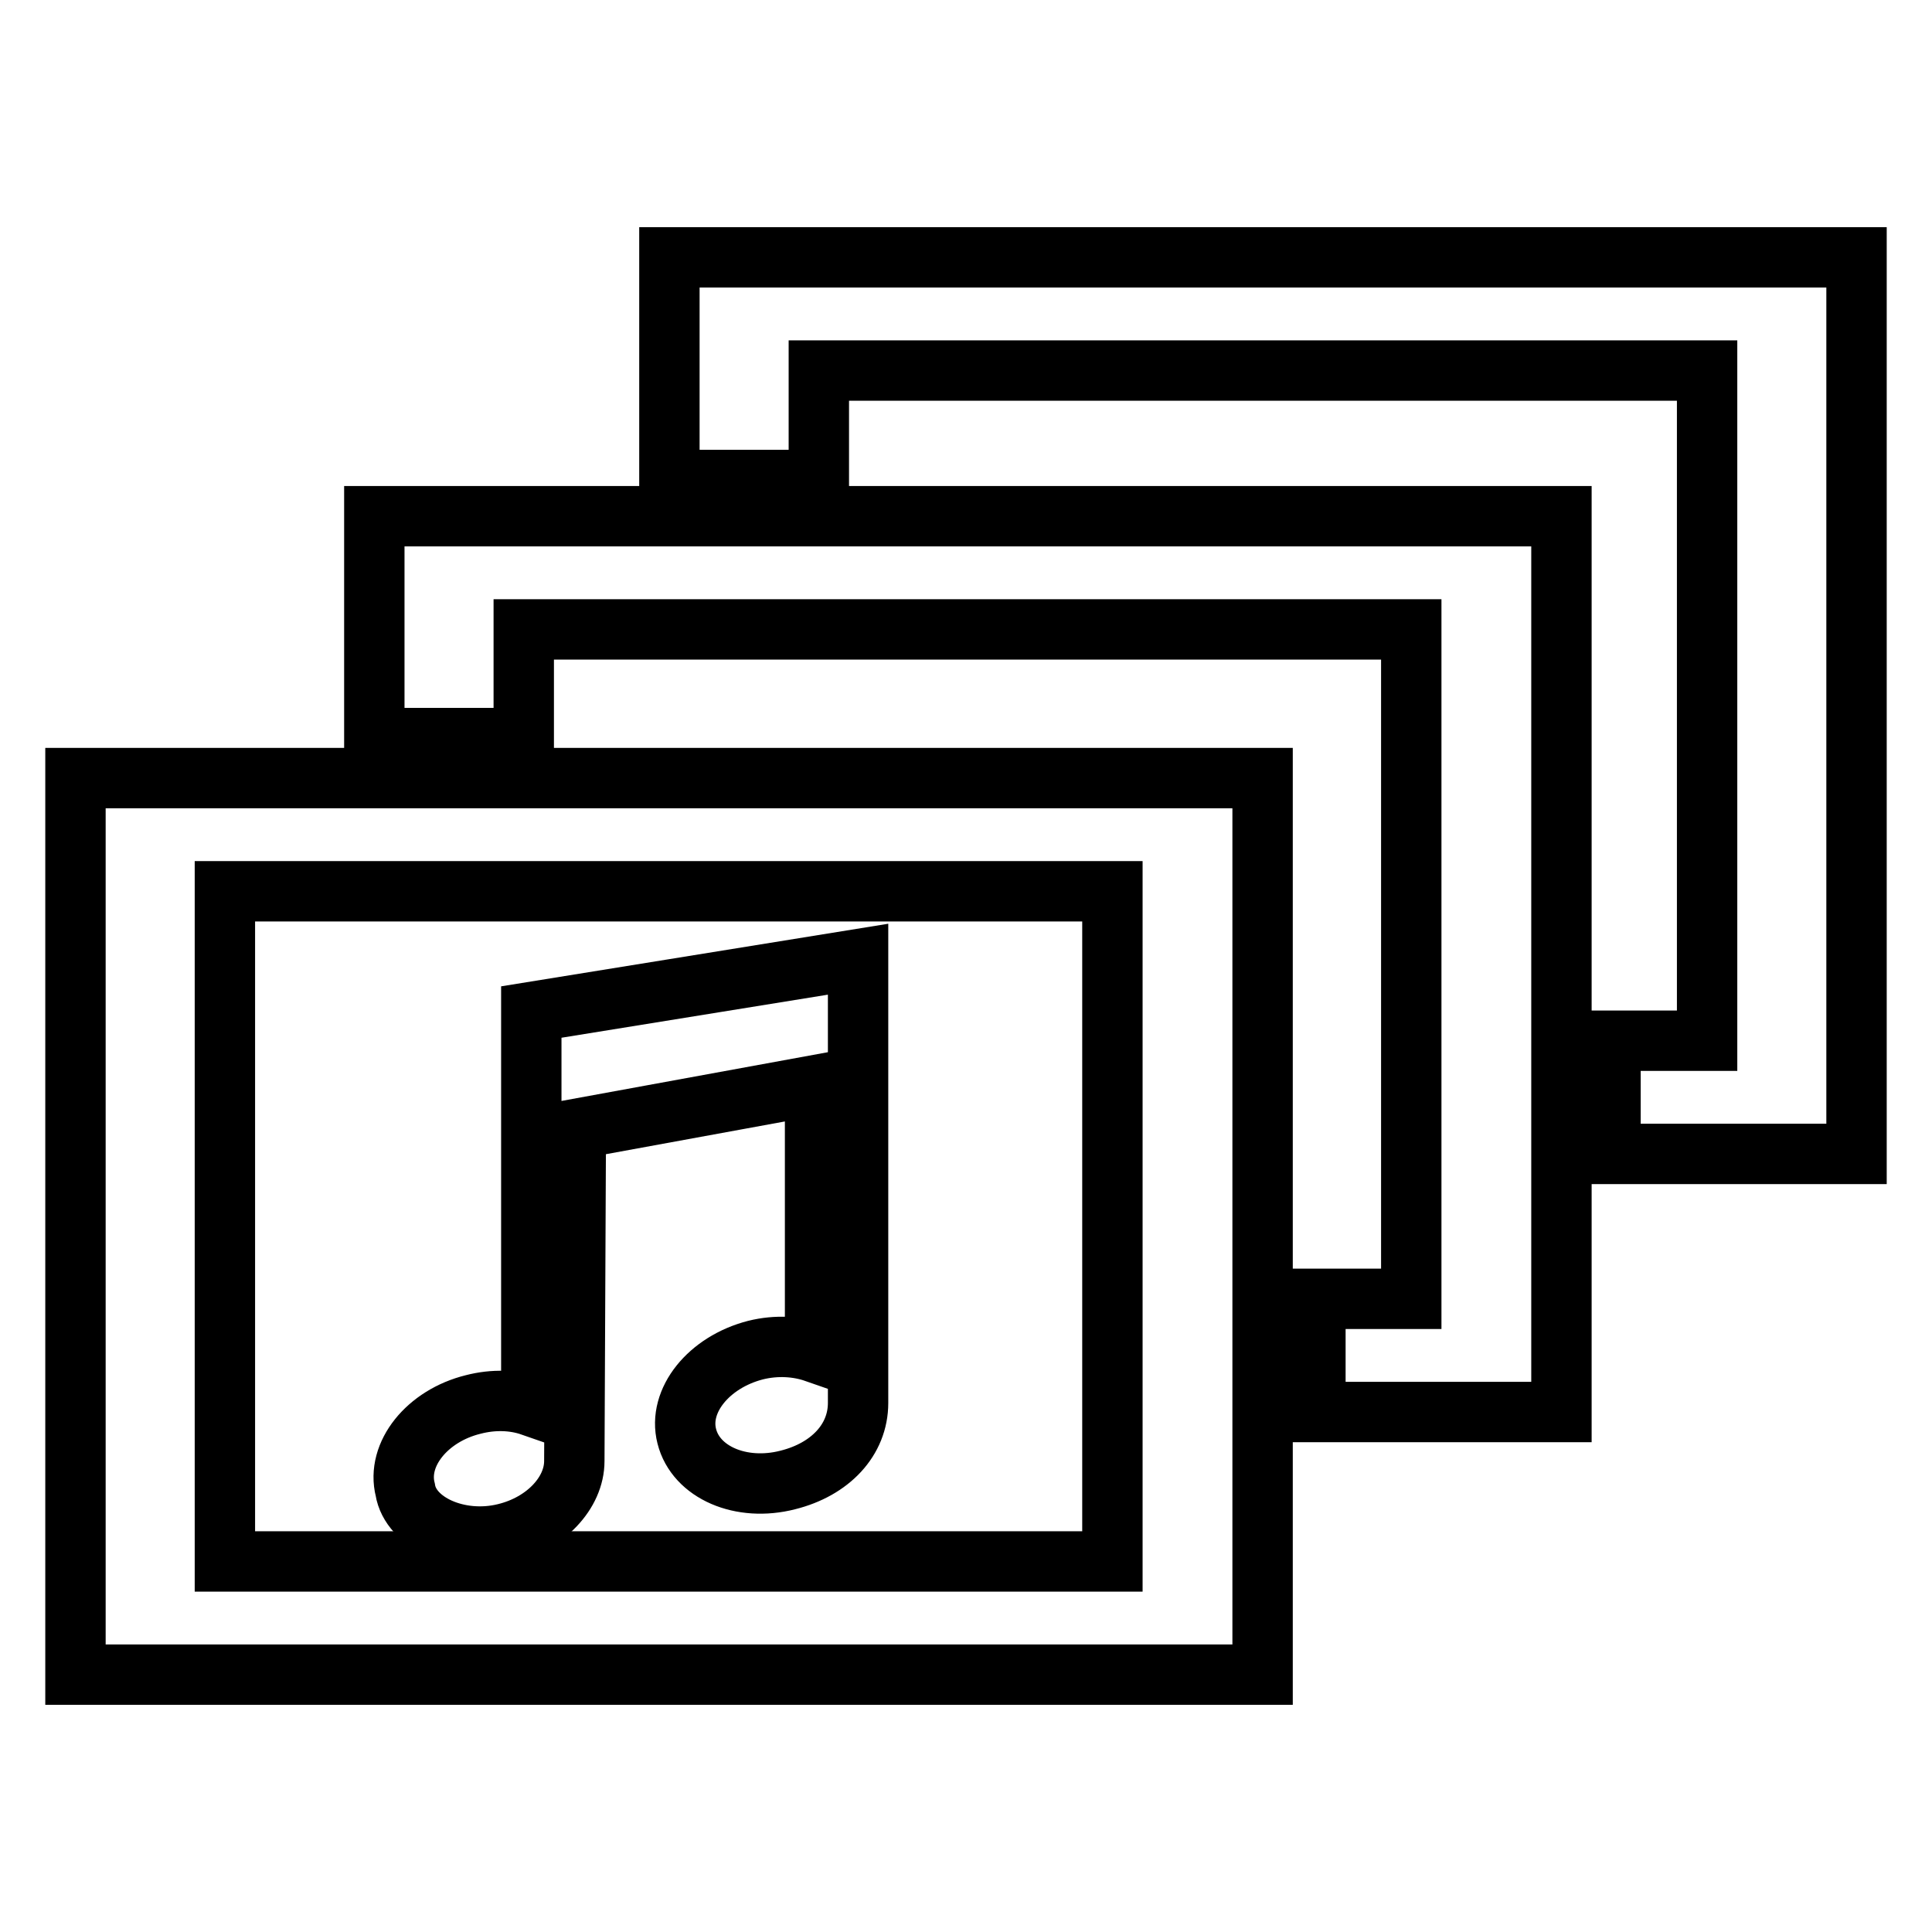
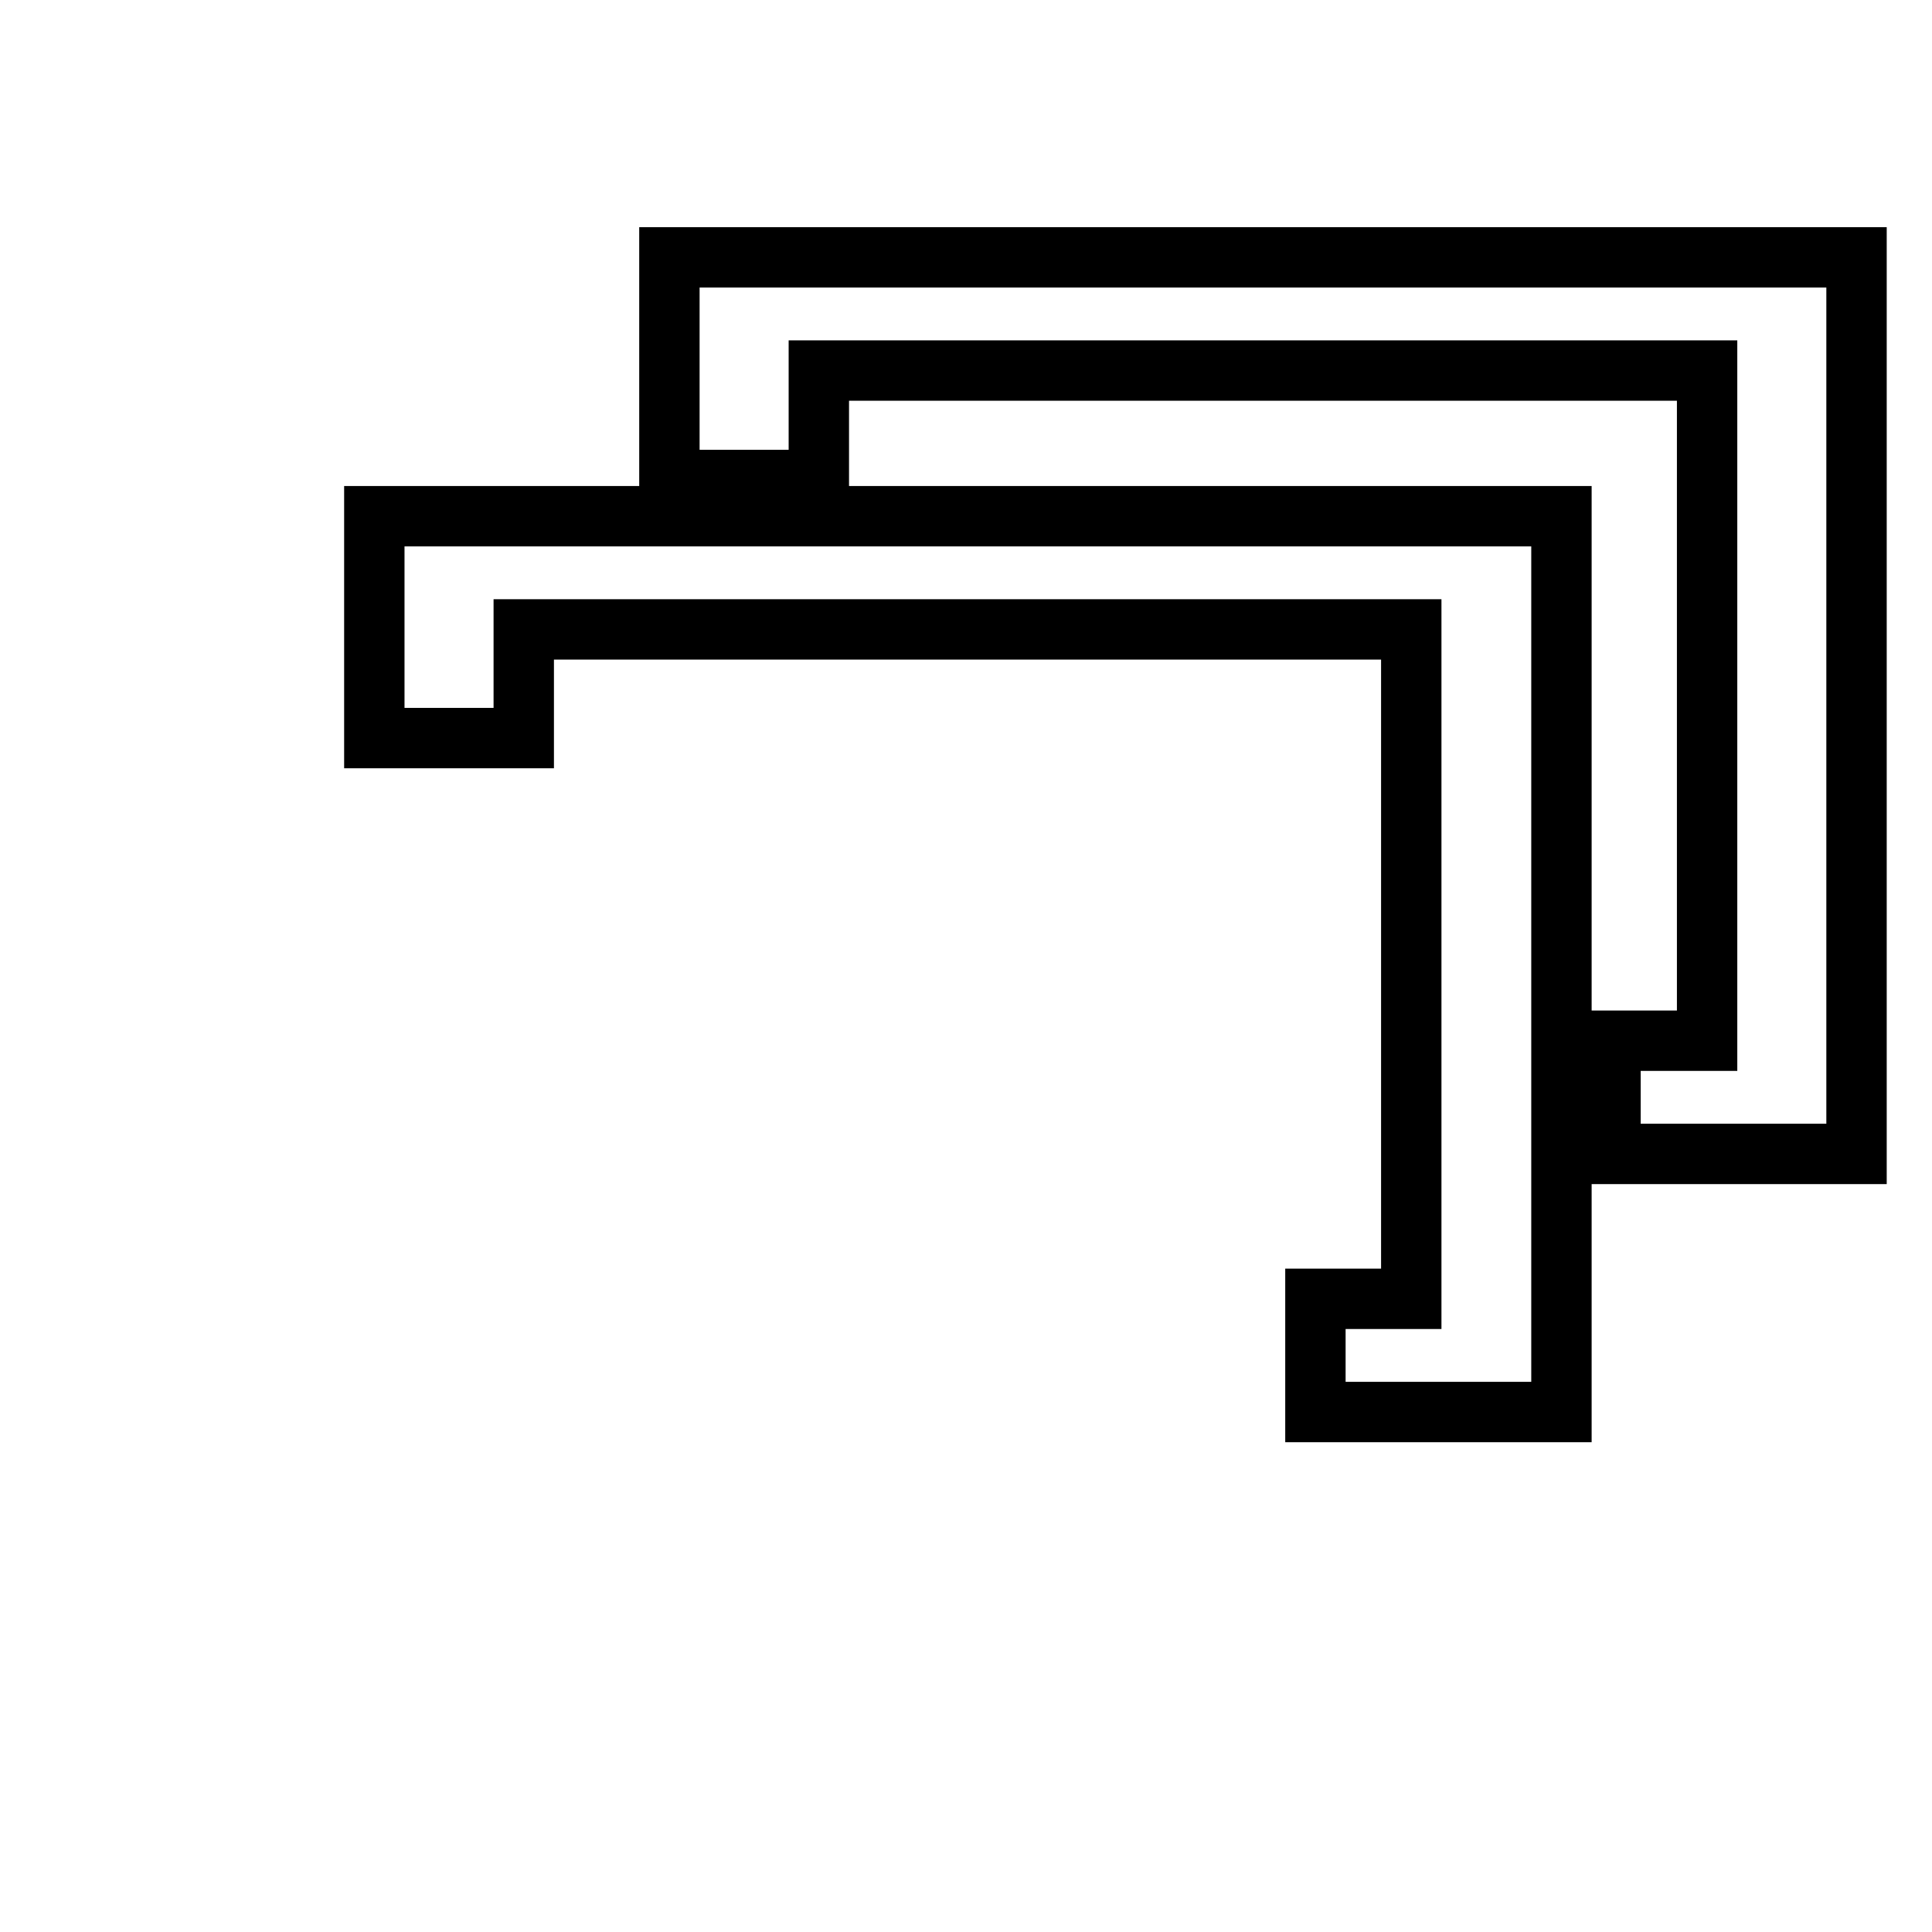
<svg xmlns="http://www.w3.org/2000/svg" version="1.1" x="0px" y="0px" viewBox="0 0 256 256" enable-background="new 0 0 256 256" xml:space="preserve">
  <g>
    <g>
      <g>
        <path stroke-width="8" fill-opacity="0" stroke="#000000" d="M49.6 97.8L69.4 97.8 69.4 83.4 187 83.4 187 172.1 174.3 172.1 174.3 187.1 206.9 187.1 206.9 68.4 49.6 68.4 z" />
        <path stroke-width="8" fill-opacity="0" stroke="#000000" d="M88.7 34.1L88.7 63.6 108.5 63.6 108.5 49.1 226.2 49.1 226.2 137.9 213.4 137.9 213.4 152.9 246 152.9 246 34.1 z" />
-         <path stroke-width="8" fill-opacity="0" stroke="#000000" d="M10,221.9h157.3V103.1H10V221.9z M29.8,118.1h117.6v88.8H29.8V118.1z" />
-         <path stroke-width="8" fill-opacity="0" stroke="#000000" d="M70.4,186.3c-2.3-0.8-5-0.9-7.7-0.2c-6.1,1.5-10.2,6.6-9,11.3c0.7,4.4,7.1,7.3,13.2,5.8c5.4-1.3,9.2-5.4,9.2-9.6l0,0l0.2-44l31.7-5.8v35.4c-2.3-0.8-5.1-1-7.9-0.3c-6.2,1.6-10.3,6.7-9.1,11.4c1.2,4.8,7.2,7.4,13.4,5.8c5.6-1.4,9.3-5.3,9.3-10.2v-58.8l-43.3,7V186.3L70.4,186.3L70.4,186.3z" />
        <g />
        <g />
        <g />
        <g />
        <g />
        <g />
        <g />
        <g />
        <g />
        <g />
        <g />
        <g />
        <g />
        <g />
        <g />
      </g>
      <g />
      <g />
      <g />
      <g />
      <g />
      <g />
      <g />
      <g />
      <g />
      <g />
      <g />
      <g />
      <g />
      <g />
      <g />
    </g>
  </g>
</svg>